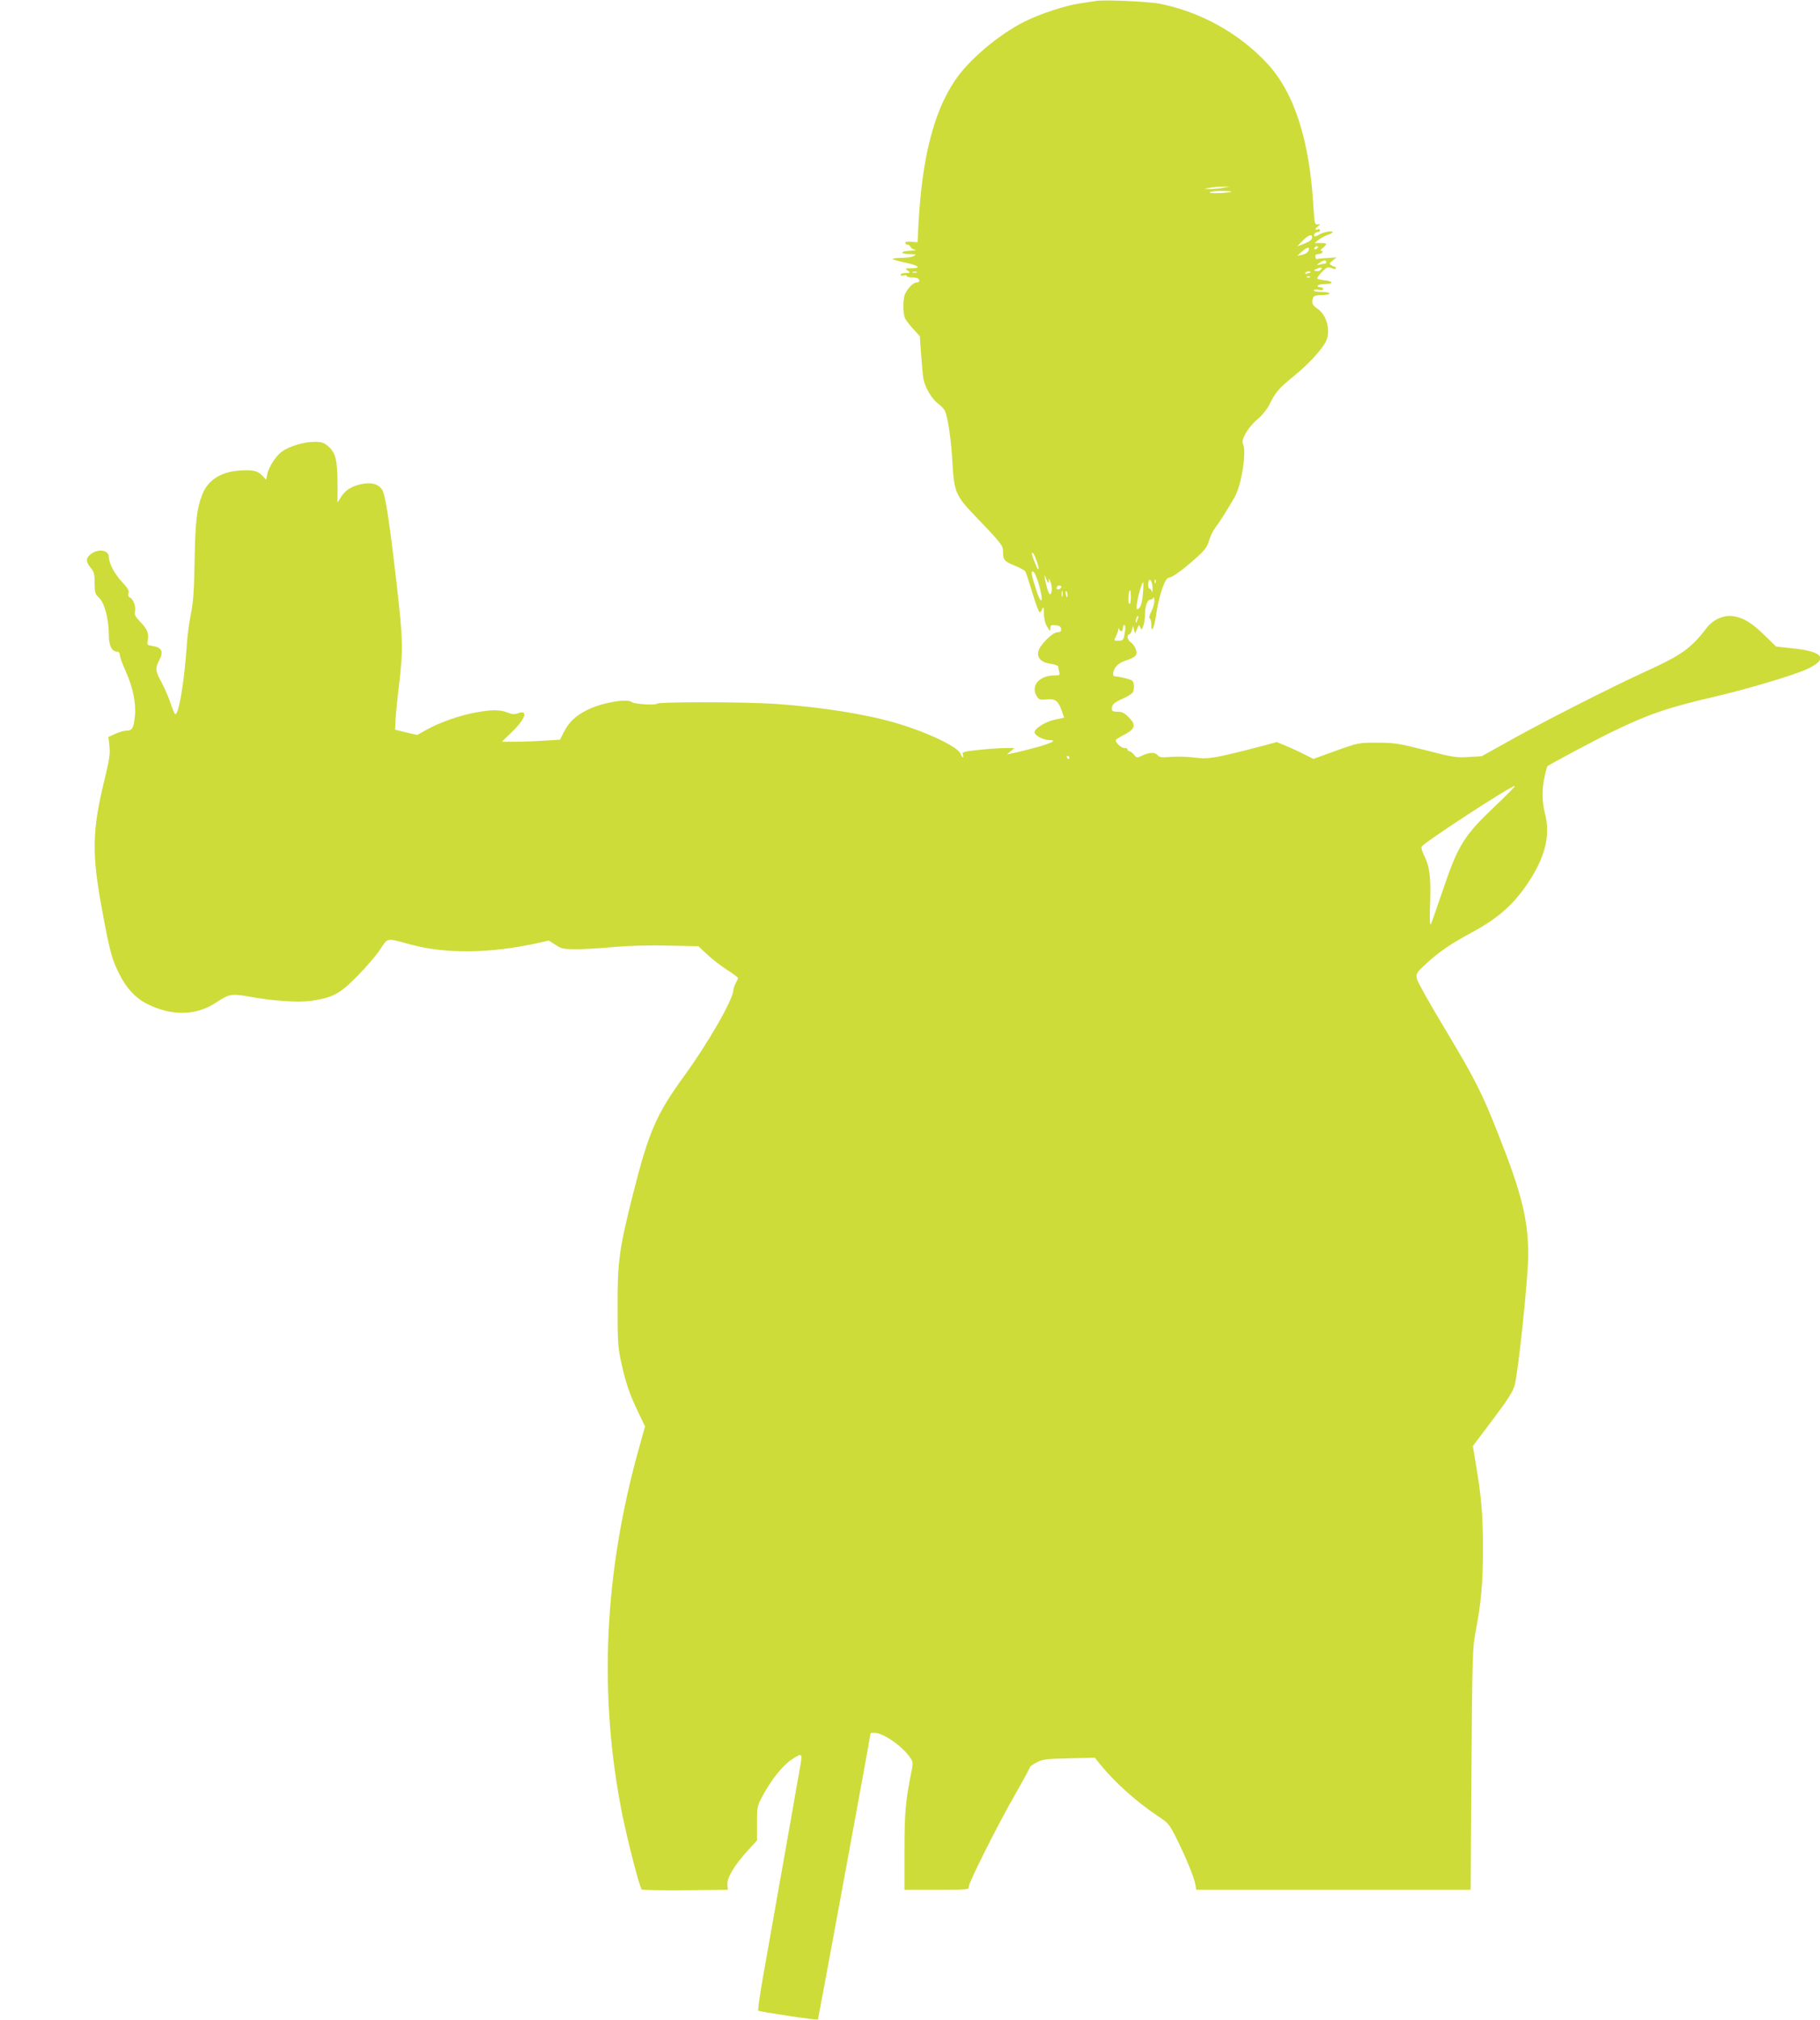
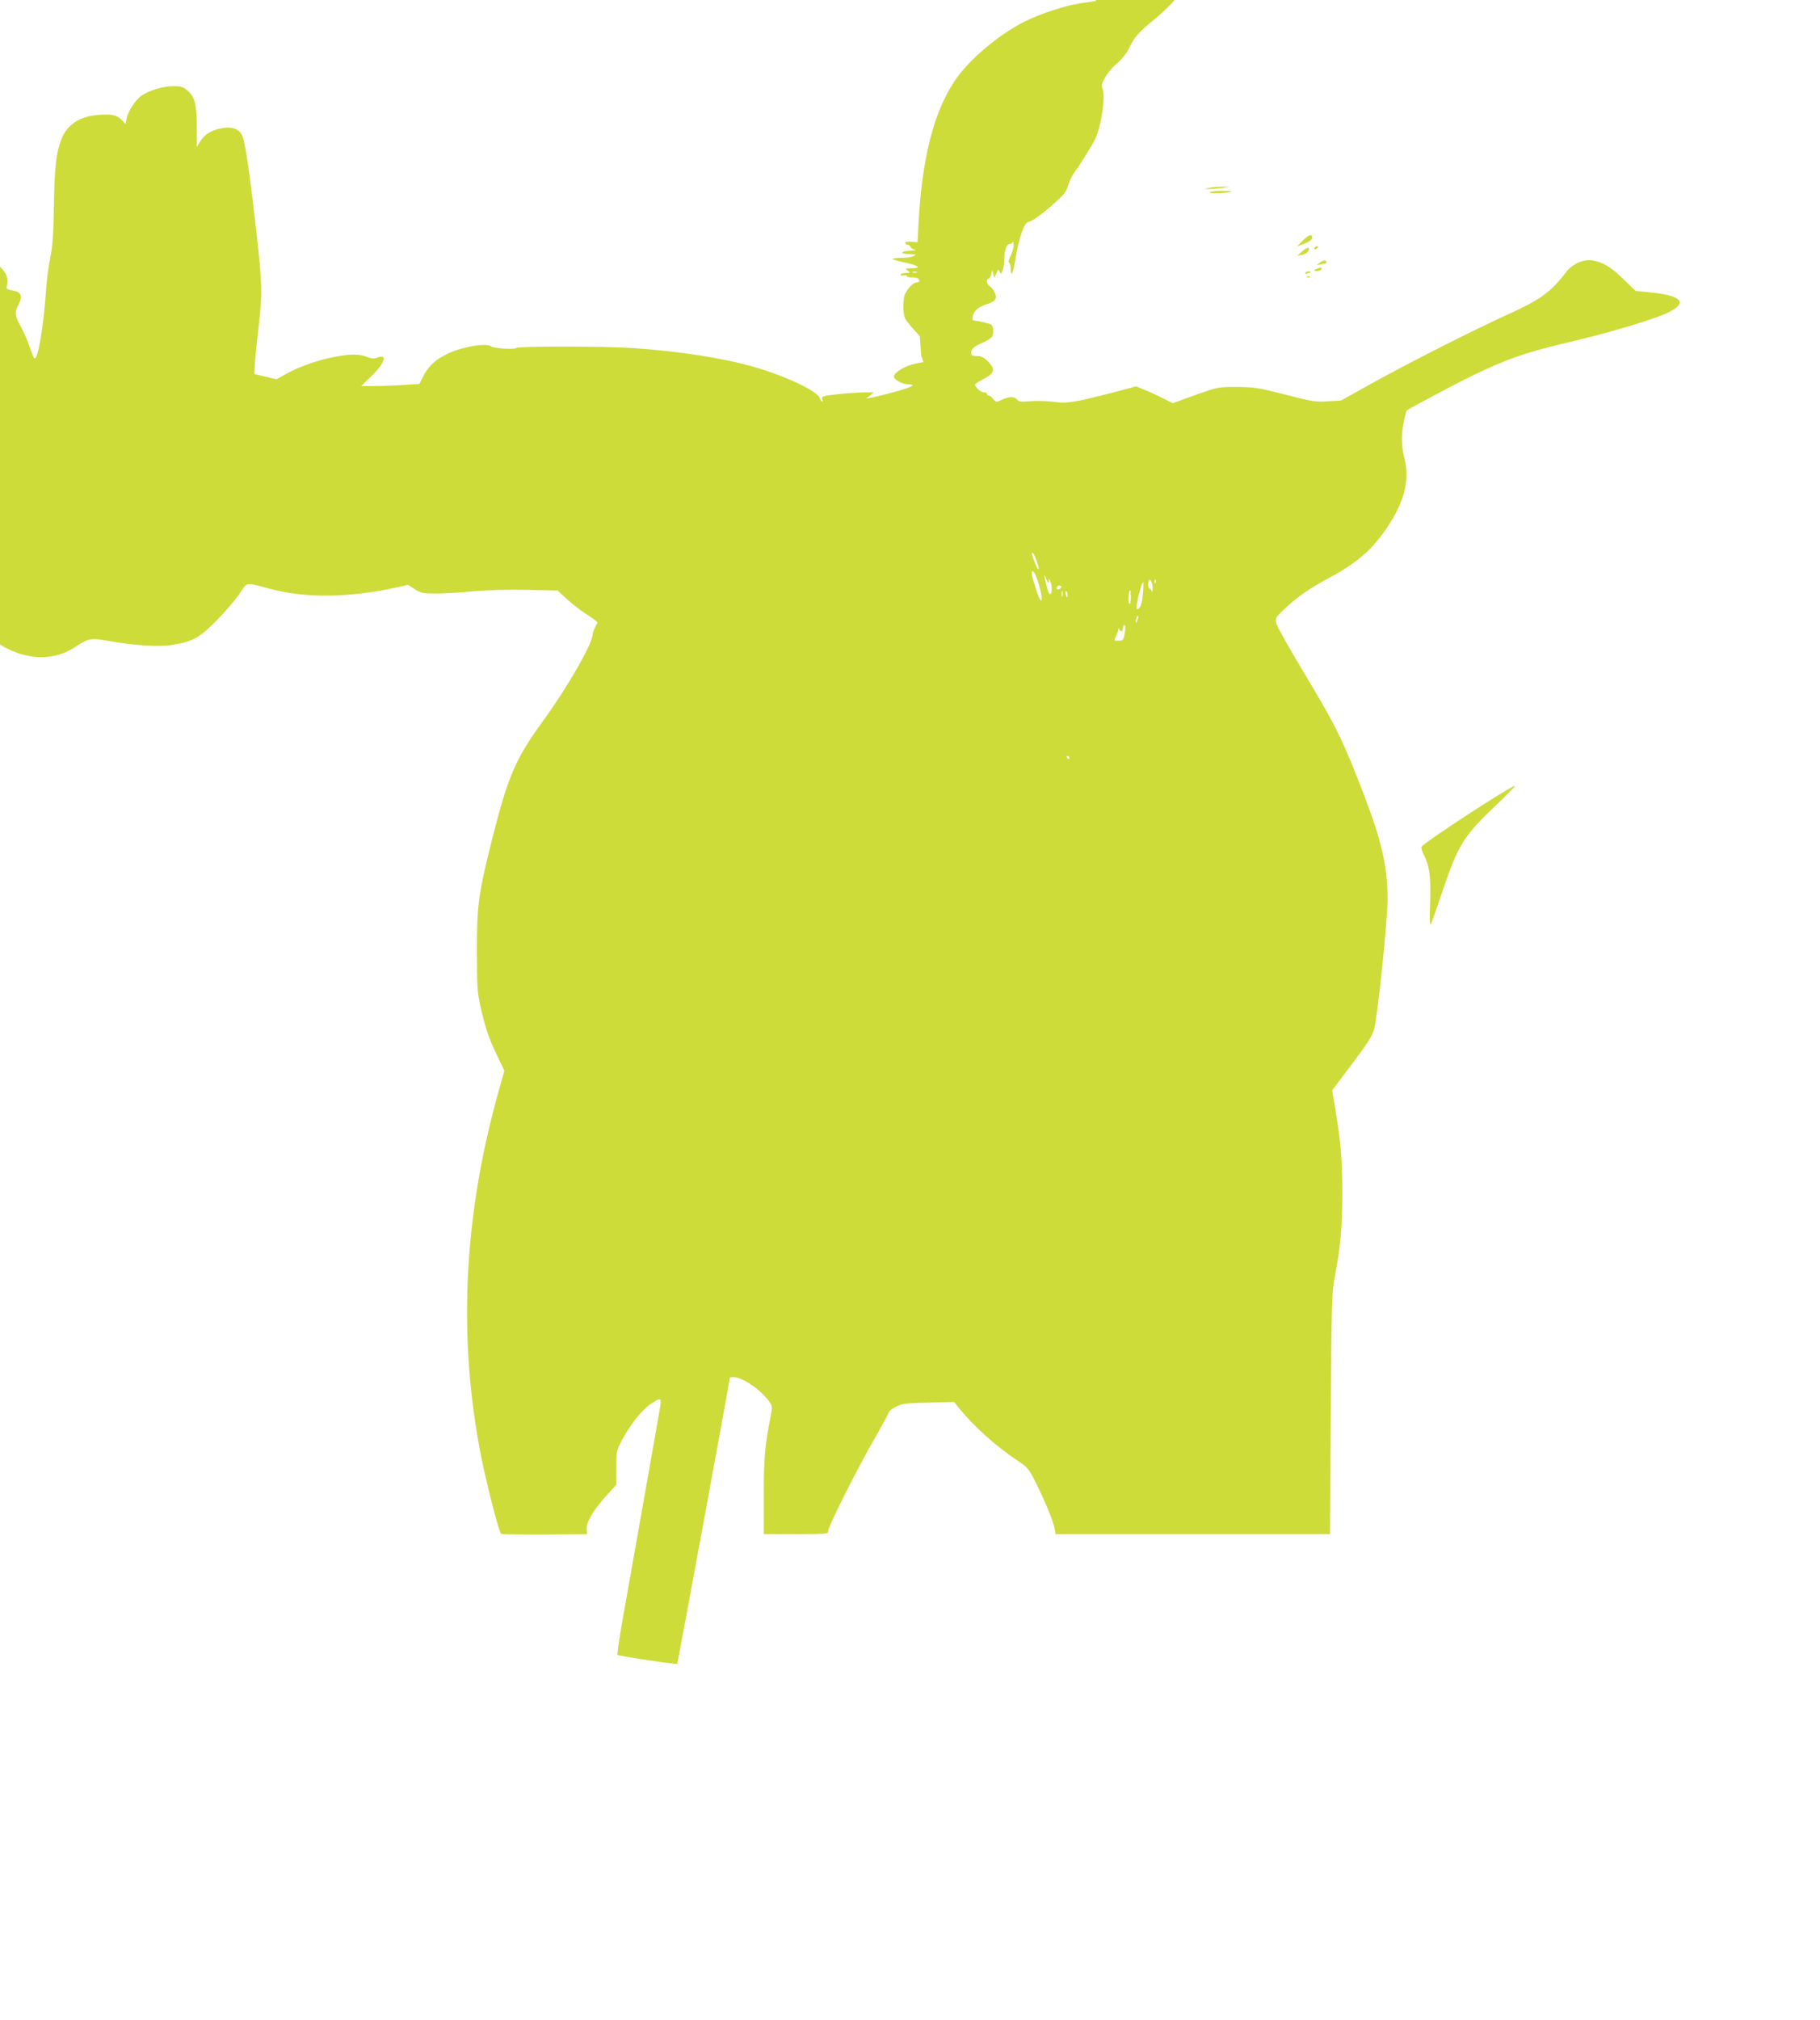
<svg xmlns="http://www.w3.org/2000/svg" version="1.0" width="1154pt" height="1280pt" viewBox="0 0 1154 1280" preserveAspectRatio="xMidYMid meet">
  <g transform="translate(0,1280) scale(0.1,-0.1)" fill="#cddc39" stroke="none">
-     <path d="M6950 12794 c-14 -2 -59 -9 -100 -15 -97 -14 -256 -67 -356 -117 -166 -84 -354 -244 -441 -375 -134 -202 -206 -488 -229 -902 l-6 -120 -39 3 c-24 3 -39 0 -39 -7 0 -6 6 -11 14 -11 8 0 16 -6 19 -14 3 -8 16 -16 29 -19 13 -2 -1 -5 -29 -6 -66 -1 -70 -21 -5 -21 41 -1 44 -2 27 -12 -11 -7 -46 -12 -77 -12 -32 -1 -58 -3 -58 -7 0 -3 36 -14 80 -23 87 -19 105 -36 38 -36 -39 0 -40 -1 -22 -15 18 -14 17 -14 -13 -15 -18 0 -33 -5 -33 -11 0 -6 9 -8 20 -4 11 3 20 2 20 -4 0 -5 13 -9 29 -9 15 1 33 -2 40 -6 17 -11 13 -26 -7 -26 -20 0 -52 -31 -72 -70 -16 -31 -16 -130 0 -160 7 -13 30 -42 52 -66 l40 -44 9 -122 c5 -68 11 -136 15 -153 11 -53 52 -121 88 -149 20 -15 41 -36 46 -47 19 -35 41 -181 49 -329 10 -184 22 -212 134 -329 179 -187 187 -197 187 -238 0 -52 8 -60 76 -88 32 -13 62 -30 66 -37 4 -7 24 -68 44 -135 21 -68 41 -123 46 -123 5 0 13 10 18 23 7 17 9 11 9 -30 1 -34 8 -64 21 -85 18 -30 20 -31 20 -10 0 20 4 23 33 20 23 -2 33 -8 35 -23 2 -16 -3 -20 -25 -22 -31 -1 -110 -81 -119 -120 -11 -41 19 -71 76 -79 28 -4 50 -12 50 -18 0 -6 3 -21 6 -33 6 -21 3 -23 -29 -23 -99 0 -155 -67 -112 -134 13 -20 22 -22 63 -18 55 5 72 -9 95 -74 l14 -42 -53 -11 c-62 -12 -134 -56 -134 -81 0 -21 56 -50 96 -50 50 0 12 -20 -97 -49 -57 -15 -120 -31 -139 -34 l-35 -7 24 20 23 20 -53 0 c-29 0 -104 -5 -166 -11 -103 -11 -113 -14 -108 -30 9 -28 -4 -23 -15 5 -16 44 -214 138 -414 196 -197 57 -474 100 -764 120 -194 13 -739 13 -747 1 -7 -12 -146 -2 -159 10 -28 25 -193 -4 -283 -50 -73 -36 -116 -77 -148 -141 l-24 -47 -98 -6 c-54 -4 -137 -7 -185 -7 l-86 0 63 61 c87 83 107 145 39 119 -21 -8 -37 -7 -66 5 -49 19 -104 19 -208 -1 -100 -19 -220 -61 -303 -107 l-62 -34 -70 16 -70 17 3 64 c2 36 12 138 23 227 26 221 24 282 -16 633 -49 422 -72 570 -94 600 -26 35 -70 46 -136 31 -60 -14 -98 -39 -126 -85 l-19 -31 0 118 c0 148 -12 198 -57 237 -29 26 -42 30 -92 30 -64 0 -155 -27 -203 -61 -38 -27 -86 -101 -94 -146 l-6 -33 -23 24 c-30 33 -61 40 -148 34 -117 -8 -200 -61 -235 -153 -34 -86 -44 -174 -48 -412 -3 -189 -8 -264 -23 -340 -11 -54 -23 -141 -26 -193 -16 -241 -53 -459 -75 -445 -4 3 -18 36 -30 73 -12 37 -38 95 -56 129 -40 72 -41 89 -13 142 27 52 14 78 -41 87 -37 6 -39 8 -33 35 8 44 -3 73 -47 118 -32 33 -39 46 -34 66 7 30 -11 81 -33 89 -9 4 -12 13 -8 27 5 15 -4 32 -40 70 -50 54 -84 119 -85 160 0 44 -68 54 -114 18 -33 -26 -33 -49 -1 -87 21 -25 25 -40 25 -97 0 -61 3 -69 29 -94 34 -32 61 -135 61 -235 0 -69 20 -106 55 -106 9 0 15 -9 15 -21 0 -12 16 -57 36 -100 47 -104 68 -206 59 -289 -7 -73 -17 -90 -54 -90 -14 0 -46 -9 -70 -20 l-44 -20 7 -58 c5 -48 0 -84 -28 -199 -83 -337 -86 -478 -17 -848 47 -253 60 -304 108 -398 44 -89 103 -152 175 -188 156 -79 311 -76 438 8 81 54 99 57 197 40 163 -30 324 -41 406 -29 139 21 180 43 292 156 55 56 120 131 145 169 51 77 37 74 186 34 226 -63 511 -60 817 8 l67 15 42 -27 c38 -25 50 -28 132 -28 50 0 157 6 238 14 90 8 222 12 342 9 l194 -4 55 -51 c30 -29 87 -73 126 -98 39 -25 71 -49 71 -53 -1 -4 -7 -18 -15 -32 -8 -14 -14 -33 -15 -44 -1 -58 -157 -331 -311 -543 -177 -243 -225 -353 -325 -748 -88 -350 -99 -428 -98 -720 0 -211 2 -252 22 -344 29 -132 53 -204 108 -318 l44 -92 -40 -143 c-221 -792 -255 -1560 -105 -2313 35 -172 110 -464 124 -478 4 -4 129 -6 277 -5 l269 3 -3 33 c-4 41 45 124 128 214 l60 66 0 109 c0 107 0 108 41 183 53 97 123 183 178 220 67 45 70 42 55 -42 -11 -65 -125 -709 -233 -1318 -22 -123 -37 -227 -33 -231 9 -7 372 -62 378 -56 3 3 334 1800 334 1814 0 2 10 3 23 3 58 0 182 -87 231 -162 16 -24 16 -32 2 -100 -34 -171 -41 -248 -41 -488 l0 -245 205 0 c197 0 205 1 203 20 -2 24 186 398 302 599 47 82 85 153 85 157 0 5 19 19 43 31 38 20 59 23 206 26 l163 4 31 -39 c96 -118 231 -239 370 -332 64 -42 72 -52 113 -133 59 -117 116 -255 123 -298 l6 -35 870 0 870 0 5 765 c5 730 7 770 27 875 34 176 46 306 46 520 0 210 -10 330 -44 531 l-20 121 125 166 c95 126 129 178 140 219 23 82 86 688 86 824 0 226 -42 394 -190 767 -104 264 -147 348 -335 662 -96 159 -178 305 -181 323 -6 31 -3 38 51 88 80 76 160 132 295 204 168 91 263 174 357 313 112 167 146 306 108 447 -18 69 -19 157 0 233 7 33 15 60 17 62 12 11 307 168 408 217 233 113 351 153 650 223 203 47 490 132 580 172 148 65 116 115 -86 135 l-102 11 -74 72 c-82 80 -135 112 -202 121 -57 8 -125 -23 -164 -74 -97 -128 -161 -174 -377 -272 -219 -100 -610 -298 -840 -425 l-210 -117 -85 -5 c-78 -5 -100 -1 -270 43 -169 43 -195 47 -305 48 -120 0 -120 0 -264 -51 l-143 -52 -62 31 c-33 17 -85 41 -115 53 l-55 23 -85 -23 c-303 -79 -348 -87 -432 -76 -44 6 -112 8 -152 5 -60 -5 -75 -4 -86 10 -17 21 -51 20 -97 -1 -35 -17 -36 -17 -54 5 -10 12 -23 22 -29 22 -6 0 -11 5 -11 10 0 6 -9 10 -20 10 -22 0 -62 38 -54 52 3 4 23 17 44 28 79 40 87 65 36 116 -26 26 -42 34 -70 34 -28 0 -36 4 -36 18 0 28 13 40 71 66 31 13 59 32 63 41 10 27 7 62 -6 73 -11 8 -76 24 -113 27 -5 0 -9 9 -7 20 7 39 32 63 81 80 65 21 77 36 61 75 -7 17 -21 35 -31 41 -20 10 -27 49 -9 49 5 0 13 12 17 28 l7 27 6 -25 7 -25 13 30 c11 27 13 28 20 10 7 -18 9 -18 19 8 6 16 11 48 11 72 0 54 15 95 34 95 8 0 17 6 19 13 3 6 6 -2 6 -18 1 -17 -8 -49 -19 -70 -12 -23 -16 -41 -10 -43 5 -2 10 -20 10 -40 0 -59 18 -24 30 58 18 127 57 240 82 240 20 0 88 49 167 120 58 51 74 72 86 111 7 27 26 65 40 84 27 35 77 114 123 194 44 76 78 293 53 338 -14 27 34 108 93 157 26 21 58 60 73 89 40 81 59 104 157 184 88 72 157 145 197 208 41 65 16 178 -49 220 -31 20 -38 38 -26 69 4 12 20 16 55 16 27 0 49 5 49 10 0 6 -22 10 -50 10 -27 0 -50 4 -50 10 0 5 13 7 30 4 19 -4 30 -2 30 5 0 6 -9 11 -21 11 -11 0 -17 5 -14 10 3 6 24 10 45 10 55 0 58 16 4 23 -25 2 -48 8 -51 11 -4 4 9 22 28 42 31 31 38 34 62 25 17 -7 27 -7 27 -1 0 6 -3 10 -7 10 -5 0 -15 5 -23 10 -13 9 -11 13 10 29 l25 20 -55 -4 c-30 -1 -59 -4 -65 -6 -5 -2 -11 -1 -12 4 -7 18 -1 27 16 27 22 0 40 20 19 20 -8 1 -4 9 10 19 30 26 28 31 -15 31 l-38 0 25 20 c14 11 40 25 58 31 17 6 32 14 32 18 0 12 -62 0 -88 -17 -12 -8 -25 -12 -28 -9 -9 9 6 27 22 27 8 0 14 5 14 11 0 6 -7 9 -15 5 -20 -7 -19 4 3 21 16 13 16 13 -3 11 -19 -3 -20 5 -27 109 -24 427 -123 730 -296 914 -177 189 -419 323 -676 375 -69 14 -356 27 -406 18z m800 -1185 c-25 -4 -61 -7 -80 -7 l-35 1 35 7 c19 4 55 7 80 7 l45 0 -45 -8z m59 -23 c-10 -9 -139 -14 -139 -6 0 6 32 10 72 10 39 0 69 -2 67 -4z m511 -291 c0 -15 -18 -27 -67 -46 l-28 -10 34 35 c37 38 61 46 61 21z m35 -65 c-3 -5 -11 -10 -16 -10 -6 0 -7 5 -4 10 3 6 11 10 16 10 6 0 7 -4 4 -10z m-55 -7 c-1 -18 -17 -32 -45 -38 l-30 -6 28 25 c28 26 47 33 47 19z m110 -83 c0 -5 -3 -10 -7 -10 -5 0 -19 -3 -33 -6 -24 -6 -25 -6 -5 9 23 19 45 22 45 7z m-37 -51 c-6 -6 -19 -9 -29 -6 -17 3 -16 5 6 14 28 12 39 8 23 -8z m-2560 -16 c-7 -2 -19 -2 -25 0 -7 3 -2 5 12 5 14 0 19 -2 13 -5z m2497 3 c0 -2 -9 -6 -20 -9 -11 -3 -18 -1 -14 4 5 9 34 13 34 5z m-3 -32 c-3 -3 -12 -4 -19 -1 -8 3 -5 6 6 6 11 1 17 -2 13 -5z m-1733 -1801 c19 -55 13 -70 -7 -21 -24 57 -30 81 -19 74 6 -3 17 -27 26 -53z m13 -146 c33 -115 17 -143 -18 -31 -32 99 -35 118 -17 112 7 -3 23 -39 35 -81z m63 18 l1 20 9 -20 c12 -27 12 -73 0 -80 -9 -5 -22 33 -35 100 -5 28 -4 28 9 -5 11 -25 15 -30 16 -15z m658 -50 c0 -16 -2 -22 -5 -12 -2 9 -9 17 -14 17 -11 0 -12 43 -2 54 10 10 22 -23 21 -59z m19 43 c-3 -8 -6 -5 -6 6 -1 11 2 17 5 13 3 -3 4 -12 1 -19z m-80 -69 c-5 -65 -18 -99 -37 -99 -4 0 -4 19 0 43 8 50 31 127 38 127 3 0 2 -32 -1 -71z m-517 42 c0 -5 -7 -11 -15 -15 -9 -3 -15 0 -15 9 0 8 7 15 15 15 8 0 15 -4 15 -9z m7 -58 c-3 -10 -5 -4 -5 12 0 17 2 24 5 18 2 -7 2 -21 0 -30z m31 1 c-3 -14 -5 -12 -10 9 -3 19 -2 25 4 19 6 -6 8 -18 6 -28z m402 -11 c0 -33 -3 -44 -11 -36 -9 9 -3 83 7 83 2 0 4 -21 4 -47z m41 -144 c-5 -13 -10 -19 -10 -12 -1 15 10 45 15 40 3 -2 0 -15 -5 -28z m-77 -66 c-9 -59 -11 -63 -43 -63 -29 0 -30 0 -15 28 7 15 14 34 15 42 0 10 2 11 6 3 8 -20 23 -15 23 7 0 11 4 20 9 20 6 0 7 -17 5 -37z m-354 -803 c0 -5 -2 -10 -4 -10 -3 0 -8 5 -11 10 -3 6 -1 10 4 10 6 0 11 -4 11 -10z m2702 -306 c-202 -192 -236 -247 -336 -542 -35 -104 -68 -197 -73 -207 -8 -13 -9 28 -5 137 5 164 -3 229 -40 301 -11 22 -17 44 -15 51 9 23 565 386 592 386 6 0 -50 -57 -123 -126z" />
+     <path d="M6950 12794 c-14 -2 -59 -9 -100 -15 -97 -14 -256 -67 -356 -117 -166 -84 -354 -244 -441 -375 -134 -202 -206 -488 -229 -902 l-6 -120 -39 3 c-24 3 -39 0 -39 -7 0 -6 6 -11 14 -11 8 0 16 -6 19 -14 3 -8 16 -16 29 -19 13 -2 -1 -5 -29 -6 -66 -1 -70 -21 -5 -21 41 -1 44 -2 27 -12 -11 -7 -46 -12 -77 -12 -32 -1 -58 -3 -58 -7 0 -3 36 -14 80 -23 87 -19 105 -36 38 -36 -39 0 -40 -1 -22 -15 18 -14 17 -14 -13 -15 -18 0 -33 -5 -33 -11 0 -6 9 -8 20 -4 11 3 20 2 20 -4 0 -5 13 -9 29 -9 15 1 33 -2 40 -6 17 -11 13 -26 -7 -26 -20 0 -52 -31 -72 -70 -16 -31 -16 -130 0 -160 7 -13 30 -42 52 -66 l40 -44 9 -122 l14 -42 -53 -11 c-62 -12 -134 -56 -134 -81 0 -21 56 -50 96 -50 50 0 12 -20 -97 -49 -57 -15 -120 -31 -139 -34 l-35 -7 24 20 23 20 -53 0 c-29 0 -104 -5 -166 -11 -103 -11 -113 -14 -108 -30 9 -28 -4 -23 -15 5 -16 44 -214 138 -414 196 -197 57 -474 100 -764 120 -194 13 -739 13 -747 1 -7 -12 -146 -2 -159 10 -28 25 -193 -4 -283 -50 -73 -36 -116 -77 -148 -141 l-24 -47 -98 -6 c-54 -4 -137 -7 -185 -7 l-86 0 63 61 c87 83 107 145 39 119 -21 -8 -37 -7 -66 5 -49 19 -104 19 -208 -1 -100 -19 -220 -61 -303 -107 l-62 -34 -70 16 -70 17 3 64 c2 36 12 138 23 227 26 221 24 282 -16 633 -49 422 -72 570 -94 600 -26 35 -70 46 -136 31 -60 -14 -98 -39 -126 -85 l-19 -31 0 118 c0 148 -12 198 -57 237 -29 26 -42 30 -92 30 -64 0 -155 -27 -203 -61 -38 -27 -86 -101 -94 -146 l-6 -33 -23 24 c-30 33 -61 40 -148 34 -117 -8 -200 -61 -235 -153 -34 -86 -44 -174 -48 -412 -3 -189 -8 -264 -23 -340 -11 -54 -23 -141 -26 -193 -16 -241 -53 -459 -75 -445 -4 3 -18 36 -30 73 -12 37 -38 95 -56 129 -40 72 -41 89 -13 142 27 52 14 78 -41 87 -37 6 -39 8 -33 35 8 44 -3 73 -47 118 -32 33 -39 46 -34 66 7 30 -11 81 -33 89 -9 4 -12 13 -8 27 5 15 -4 32 -40 70 -50 54 -84 119 -85 160 0 44 -68 54 -114 18 -33 -26 -33 -49 -1 -87 21 -25 25 -40 25 -97 0 -61 3 -69 29 -94 34 -32 61 -135 61 -235 0 -69 20 -106 55 -106 9 0 15 -9 15 -21 0 -12 16 -57 36 -100 47 -104 68 -206 59 -289 -7 -73 -17 -90 -54 -90 -14 0 -46 -9 -70 -20 l-44 -20 7 -58 c5 -48 0 -84 -28 -199 -83 -337 -86 -478 -17 -848 47 -253 60 -304 108 -398 44 -89 103 -152 175 -188 156 -79 311 -76 438 8 81 54 99 57 197 40 163 -30 324 -41 406 -29 139 21 180 43 292 156 55 56 120 131 145 169 51 77 37 74 186 34 226 -63 511 -60 817 8 l67 15 42 -27 c38 -25 50 -28 132 -28 50 0 157 6 238 14 90 8 222 12 342 9 l194 -4 55 -51 c30 -29 87 -73 126 -98 39 -25 71 -49 71 -53 -1 -4 -7 -18 -15 -32 -8 -14 -14 -33 -15 -44 -1 -58 -157 -331 -311 -543 -177 -243 -225 -353 -325 -748 -88 -350 -99 -428 -98 -720 0 -211 2 -252 22 -344 29 -132 53 -204 108 -318 l44 -92 -40 -143 c-221 -792 -255 -1560 -105 -2313 35 -172 110 -464 124 -478 4 -4 129 -6 277 -5 l269 3 -3 33 c-4 41 45 124 128 214 l60 66 0 109 c0 107 0 108 41 183 53 97 123 183 178 220 67 45 70 42 55 -42 -11 -65 -125 -709 -233 -1318 -22 -123 -37 -227 -33 -231 9 -7 372 -62 378 -56 3 3 334 1800 334 1814 0 2 10 3 23 3 58 0 182 -87 231 -162 16 -24 16 -32 2 -100 -34 -171 -41 -248 -41 -488 l0 -245 205 0 c197 0 205 1 203 20 -2 24 186 398 302 599 47 82 85 153 85 157 0 5 19 19 43 31 38 20 59 23 206 26 l163 4 31 -39 c96 -118 231 -239 370 -332 64 -42 72 -52 113 -133 59 -117 116 -255 123 -298 l6 -35 870 0 870 0 5 765 c5 730 7 770 27 875 34 176 46 306 46 520 0 210 -10 330 -44 531 l-20 121 125 166 c95 126 129 178 140 219 23 82 86 688 86 824 0 226 -42 394 -190 767 -104 264 -147 348 -335 662 -96 159 -178 305 -181 323 -6 31 -3 38 51 88 80 76 160 132 295 204 168 91 263 174 357 313 112 167 146 306 108 447 -18 69 -19 157 0 233 7 33 15 60 17 62 12 11 307 168 408 217 233 113 351 153 650 223 203 47 490 132 580 172 148 65 116 115 -86 135 l-102 11 -74 72 c-82 80 -135 112 -202 121 -57 8 -125 -23 -164 -74 -97 -128 -161 -174 -377 -272 -219 -100 -610 -298 -840 -425 l-210 -117 -85 -5 c-78 -5 -100 -1 -270 43 -169 43 -195 47 -305 48 -120 0 -120 0 -264 -51 l-143 -52 -62 31 c-33 17 -85 41 -115 53 l-55 23 -85 -23 c-303 -79 -348 -87 -432 -76 -44 6 -112 8 -152 5 -60 -5 -75 -4 -86 10 -17 21 -51 20 -97 -1 -35 -17 -36 -17 -54 5 -10 12 -23 22 -29 22 -6 0 -11 5 -11 10 0 6 -9 10 -20 10 -22 0 -62 38 -54 52 3 4 23 17 44 28 79 40 87 65 36 116 -26 26 -42 34 -70 34 -28 0 -36 4 -36 18 0 28 13 40 71 66 31 13 59 32 63 41 10 27 7 62 -6 73 -11 8 -76 24 -113 27 -5 0 -9 9 -7 20 7 39 32 63 81 80 65 21 77 36 61 75 -7 17 -21 35 -31 41 -20 10 -27 49 -9 49 5 0 13 12 17 28 l7 27 6 -25 7 -25 13 30 c11 27 13 28 20 10 7 -18 9 -18 19 8 6 16 11 48 11 72 0 54 15 95 34 95 8 0 17 6 19 13 3 6 6 -2 6 -18 1 -17 -8 -49 -19 -70 -12 -23 -16 -41 -10 -43 5 -2 10 -20 10 -40 0 -59 18 -24 30 58 18 127 57 240 82 240 20 0 88 49 167 120 58 51 74 72 86 111 7 27 26 65 40 84 27 35 77 114 123 194 44 76 78 293 53 338 -14 27 34 108 93 157 26 21 58 60 73 89 40 81 59 104 157 184 88 72 157 145 197 208 41 65 16 178 -49 220 -31 20 -38 38 -26 69 4 12 20 16 55 16 27 0 49 5 49 10 0 6 -22 10 -50 10 -27 0 -50 4 -50 10 0 5 13 7 30 4 19 -4 30 -2 30 5 0 6 -9 11 -21 11 -11 0 -17 5 -14 10 3 6 24 10 45 10 55 0 58 16 4 23 -25 2 -48 8 -51 11 -4 4 9 22 28 42 31 31 38 34 62 25 17 -7 27 -7 27 -1 0 6 -3 10 -7 10 -5 0 -15 5 -23 10 -13 9 -11 13 10 29 l25 20 -55 -4 c-30 -1 -59 -4 -65 -6 -5 -2 -11 -1 -12 4 -7 18 -1 27 16 27 22 0 40 20 19 20 -8 1 -4 9 10 19 30 26 28 31 -15 31 l-38 0 25 20 c14 11 40 25 58 31 17 6 32 14 32 18 0 12 -62 0 -88 -17 -12 -8 -25 -12 -28 -9 -9 9 6 27 22 27 8 0 14 5 14 11 0 6 -7 9 -15 5 -20 -7 -19 4 3 21 16 13 16 13 -3 11 -19 -3 -20 5 -27 109 -24 427 -123 730 -296 914 -177 189 -419 323 -676 375 -69 14 -356 27 -406 18z m800 -1185 c-25 -4 -61 -7 -80 -7 l-35 1 35 7 c19 4 55 7 80 7 l45 0 -45 -8z m59 -23 c-10 -9 -139 -14 -139 -6 0 6 32 10 72 10 39 0 69 -2 67 -4z m511 -291 c0 -15 -18 -27 -67 -46 l-28 -10 34 35 c37 38 61 46 61 21z m35 -65 c-3 -5 -11 -10 -16 -10 -6 0 -7 5 -4 10 3 6 11 10 16 10 6 0 7 -4 4 -10z m-55 -7 c-1 -18 -17 -32 -45 -38 l-30 -6 28 25 c28 26 47 33 47 19z m110 -83 c0 -5 -3 -10 -7 -10 -5 0 -19 -3 -33 -6 -24 -6 -25 -6 -5 9 23 19 45 22 45 7z m-37 -51 c-6 -6 -19 -9 -29 -6 -17 3 -16 5 6 14 28 12 39 8 23 -8z m-2560 -16 c-7 -2 -19 -2 -25 0 -7 3 -2 5 12 5 14 0 19 -2 13 -5z m2497 3 c0 -2 -9 -6 -20 -9 -11 -3 -18 -1 -14 4 5 9 34 13 34 5z m-3 -32 c-3 -3 -12 -4 -19 -1 -8 3 -5 6 6 6 11 1 17 -2 13 -5z m-1733 -1801 c19 -55 13 -70 -7 -21 -24 57 -30 81 -19 74 6 -3 17 -27 26 -53z m13 -146 c33 -115 17 -143 -18 -31 -32 99 -35 118 -17 112 7 -3 23 -39 35 -81z m63 18 l1 20 9 -20 c12 -27 12 -73 0 -80 -9 -5 -22 33 -35 100 -5 28 -4 28 9 -5 11 -25 15 -30 16 -15z m658 -50 c0 -16 -2 -22 -5 -12 -2 9 -9 17 -14 17 -11 0 -12 43 -2 54 10 10 22 -23 21 -59z m19 43 c-3 -8 -6 -5 -6 6 -1 11 2 17 5 13 3 -3 4 -12 1 -19z m-80 -69 c-5 -65 -18 -99 -37 -99 -4 0 -4 19 0 43 8 50 31 127 38 127 3 0 2 -32 -1 -71z m-517 42 c0 -5 -7 -11 -15 -15 -9 -3 -15 0 -15 9 0 8 7 15 15 15 8 0 15 -4 15 -9z m7 -58 c-3 -10 -5 -4 -5 12 0 17 2 24 5 18 2 -7 2 -21 0 -30z m31 1 c-3 -14 -5 -12 -10 9 -3 19 -2 25 4 19 6 -6 8 -18 6 -28z m402 -11 c0 -33 -3 -44 -11 -36 -9 9 -3 83 7 83 2 0 4 -21 4 -47z m41 -144 c-5 -13 -10 -19 -10 -12 -1 15 10 45 15 40 3 -2 0 -15 -5 -28z m-77 -66 c-9 -59 -11 -63 -43 -63 -29 0 -30 0 -15 28 7 15 14 34 15 42 0 10 2 11 6 3 8 -20 23 -15 23 7 0 11 4 20 9 20 6 0 7 -17 5 -37z m-354 -803 c0 -5 -2 -10 -4 -10 -3 0 -8 5 -11 10 -3 6 -1 10 4 10 6 0 11 -4 11 -10z m2702 -306 c-202 -192 -236 -247 -336 -542 -35 -104 -68 -197 -73 -207 -8 -13 -9 28 -5 137 5 164 -3 229 -40 301 -11 22 -17 44 -15 51 9 23 565 386 592 386 6 0 -50 -57 -123 -126z" />
  </g>
</svg>